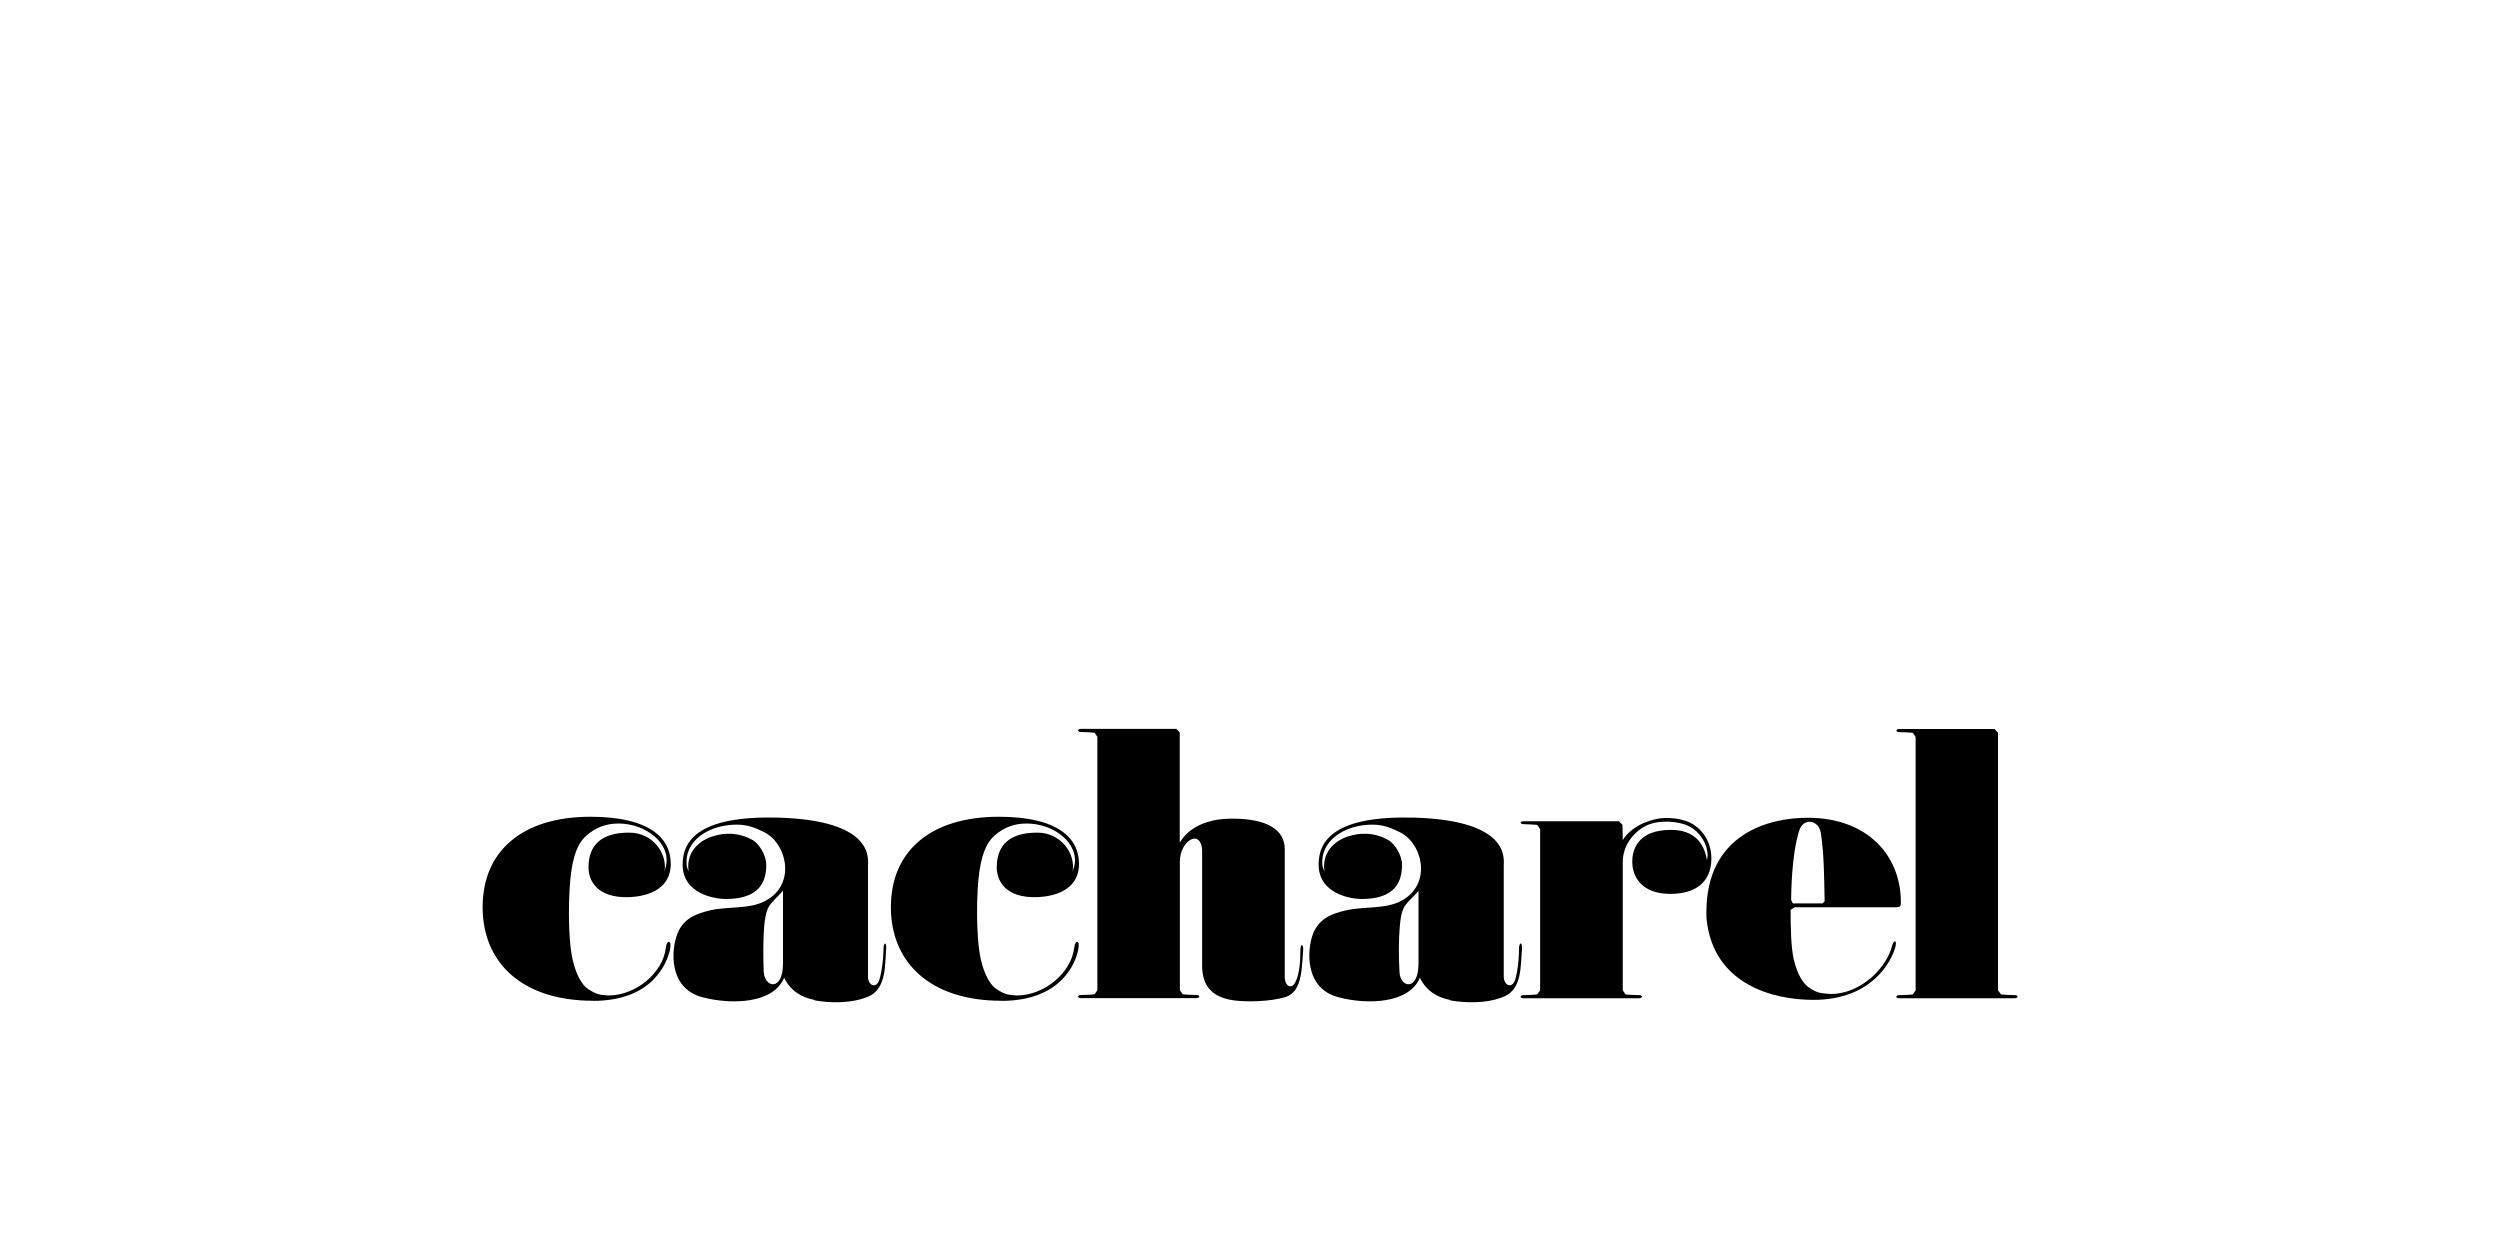
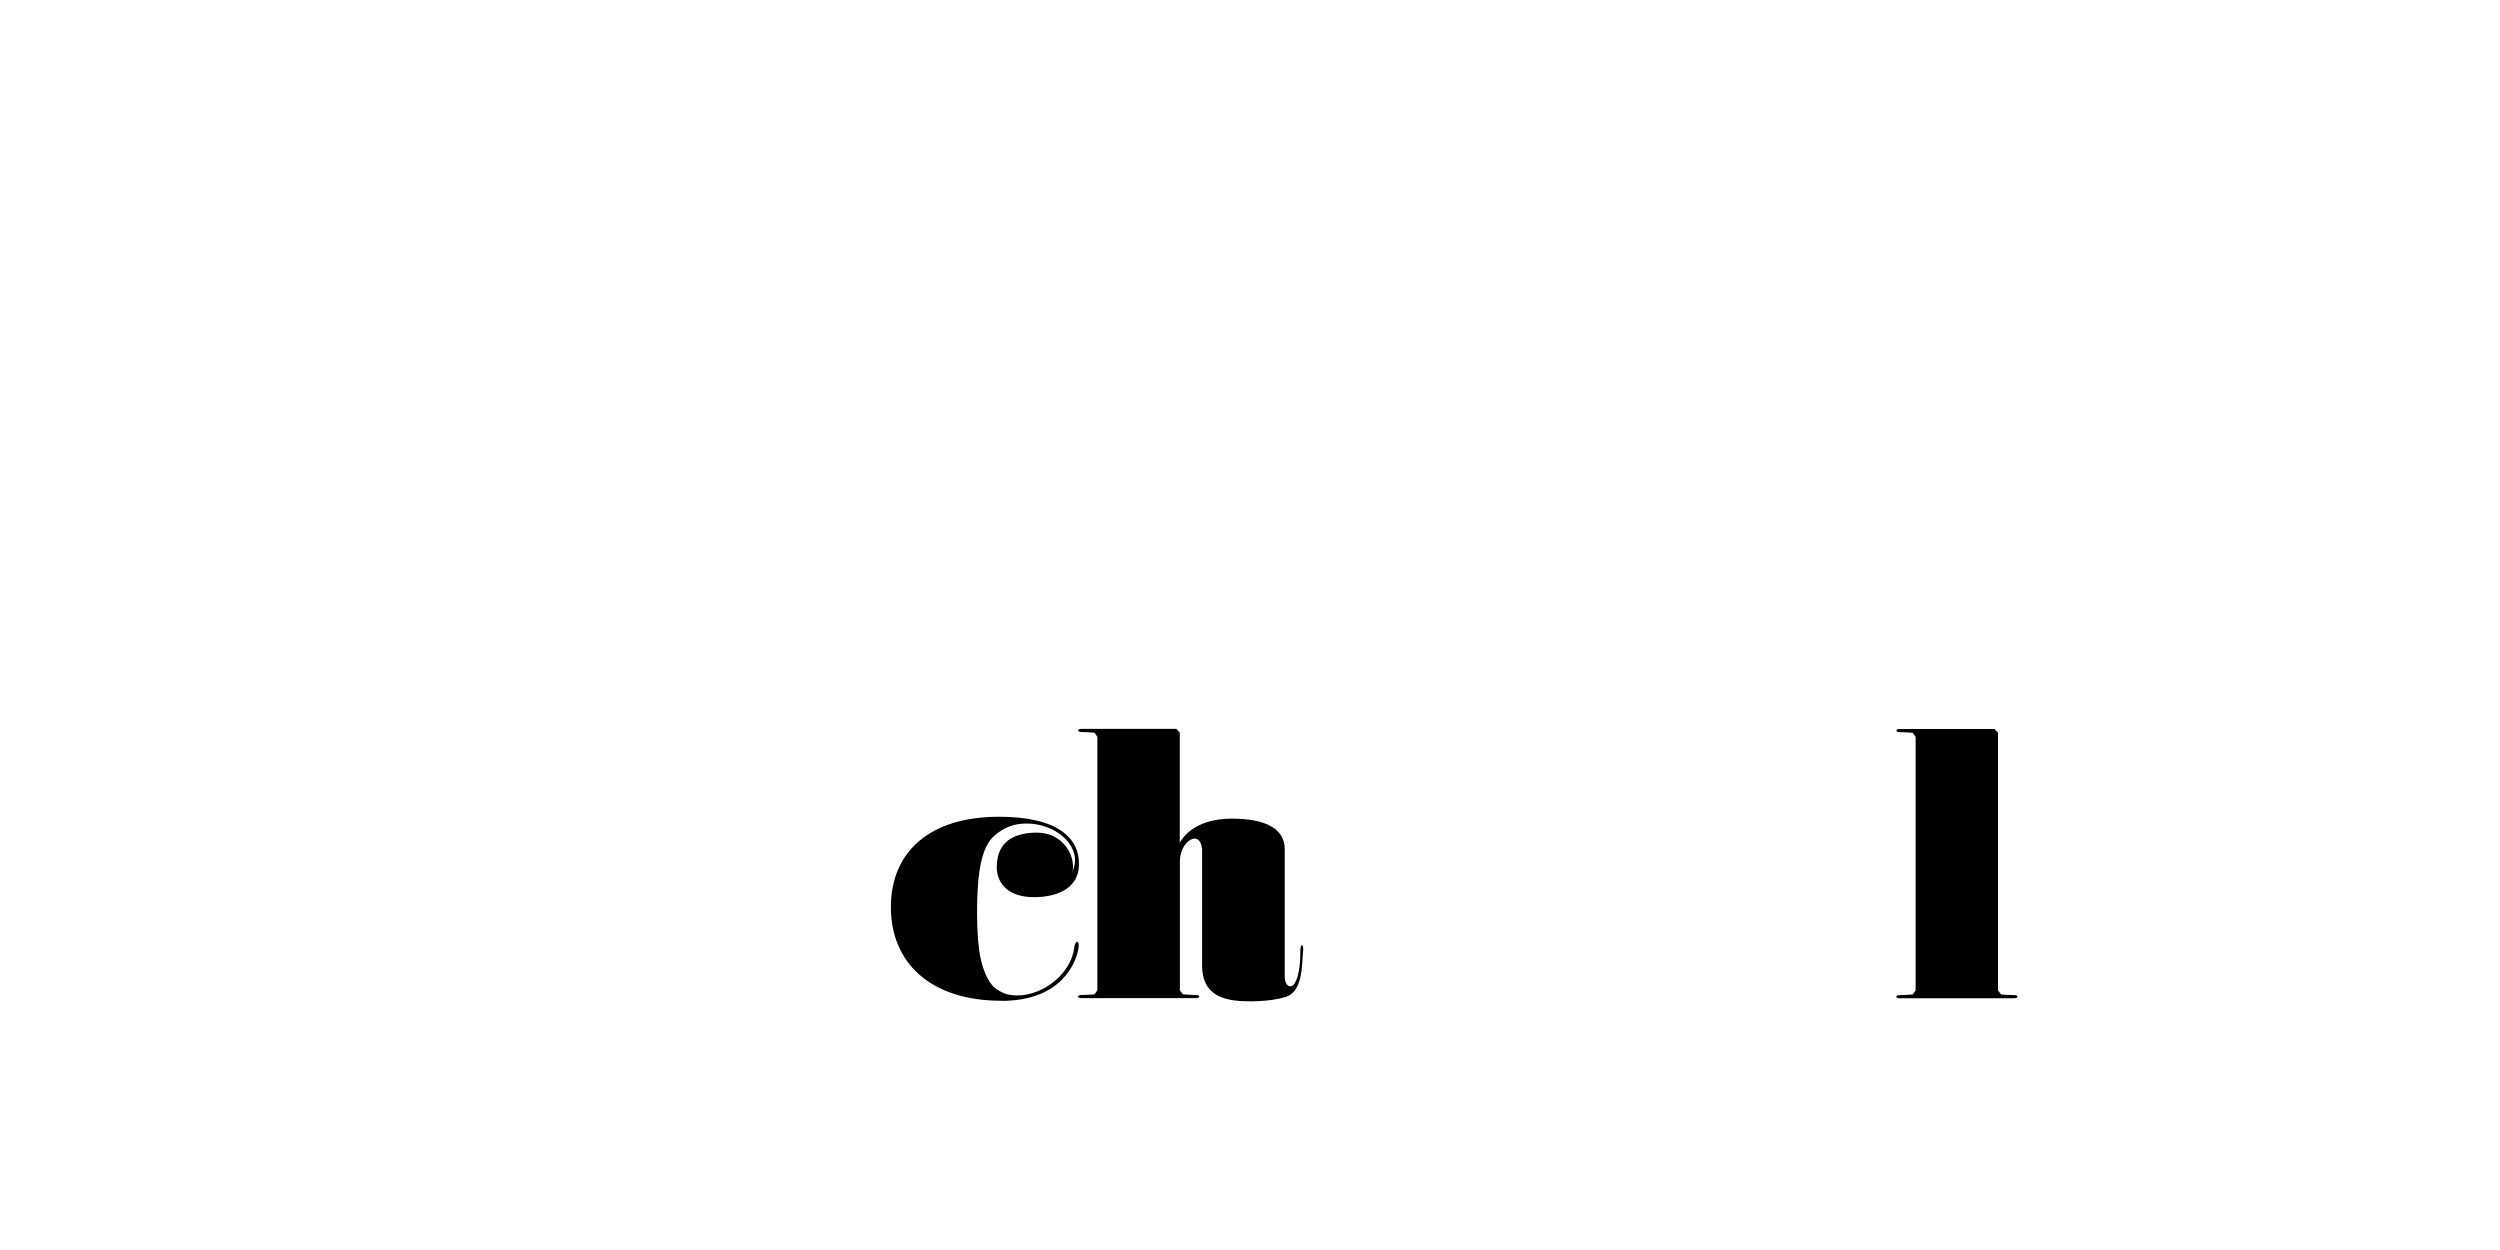
<svg xmlns="http://www.w3.org/2000/svg" id="Argent" viewBox="0 0 200 100">
  <defs>
    <style>
      .cls-1 {
        stroke-width: 0px;
      }
    </style>
  </defs>
-   <path class="cls-1" d="M47.43,80.07c4.85,0,5.94-3.1,6.17-4.1.17-.82-.27-.79-.33-.17-.21,1.99-2.37,3.84-4.61,3.84-.67-.06-.89-.05-1.6-.51-.48-.29-.98-1.13-1.26-2.41-.4-1.8-.33-5.41-.1-7,.26-1.82.77-2.48,1.23-2.89.72-.63,1.56-.95,2.54-.95,2.21,0,4.21,1.61,3.81,3.38l-.13.5c.28-1.43-.89-3.15-2.81-3.15-1.58,0-3.26.49-3.26,2.78,0,.99.62,2.48,3.26,2.38,1.04-.04,3.32-.39,3.32-2.67,0-1.99-1.61-3.76-6.42-3.76-5.5,0-8.63,2.78-8.63,7.23s3.16,7.49,8.83,7.49h0Z" />
-   <path class="cls-1" d="M80.1,80.07c4.87,0,5.96-3.1,6.16-4.1.17-.82-.26-.79-.32-.17-.22,1.99-2.36,3.84-4.61,3.84-.67-.06-.89-.05-1.61-.51-.46-.29-.98-1.13-1.26-2.41-.4-1.8-.35-5.41-.11-7,.27-1.82.77-2.48,1.23-2.89.72-.63,1.55-.95,2.55-.95,2.21,0,4.21,1.61,3.82,3.38l-.15.5c.28-1.43-.89-3.15-2.81-3.15-1.57,0-3.25.49-3.25,2.78,0,.99.62,2.48,3.25,2.38,1.05-.04,3.33-.39,3.33-2.67,0-1.99-1.6-3.76-6.41-3.76-5.5,0-8.64,2.78-8.64,7.23s3.17,7.49,8.83,7.49h0Z" />
-   <path class="cls-1" d="M116.03,80c-1.05-.2-1.92-.72-2.44-1.78-.85,2.06-4.17,2.18-6.51,1.56-2.73-.7-2.53-3.8-2.04-5.07.51-1.29,1.59-1.63,2.59-1.87,1.49-.36,3.2-.07,4.5-.79,2.5-1.36,1.65-4.7-.24-5.52-.45-.21-1.1-.56-2.1-.56-2.24,0-4.17,1.31-4,3.2.02.28.14.45.17.56-.27-1.78,1.15-2.58,1.83-2.8.7-.21.96-.23,1.48-.23.76.02,1.37.26,1.82.52.45.27,1.07,1.13,1.07,1.97,0,1.33-.53,2.73-3.22,2.73-.87,0-3.45-.4-3.45-2.76,0-1.97,1.35-3.92,7.66-3.75,7.68.23,7.15,3.29,7.15,3.86v8.82c-.01.69.56,1.01.85.44.18-.36.37-1.57.37-2.61,0-.61.29-.57.24.02-.12,1.26.02,3.12-1.38,3.76-1.45.65-3.38.51-4.37.33h0M113.49,71.25c-.25.32-.59.63-.83.88-.36.41-.58.73-.68,2.03-.09.96-.09,2.53-.02,3.62.07,1.25,1.52,1.54,1.52-.71v-5.82h0Z" />
-   <path class="cls-1" d="M65.18,80c-1.05-.2-1.93-.72-2.45-1.78-.84,2.06-4.17,2.18-6.53,1.56-2.73-.7-2.52-3.8-2.01-5.07.49-1.29,1.59-1.63,2.57-1.87,1.48-.36,3.21-.07,4.5-.79,2.51-1.36,1.64-4.7-.22-5.52-.45-.21-1.09-.56-2.1-.56-2.26,0-4.18,1.31-4.01,3.2.01.28.15.45.16.56-.26-1.78,1.16-2.58,1.85-2.8.7-.21.94-.23,1.46-.23.77.02,1.38.26,1.84.52.44.27,1.06,1.13,1.06,1.97,0,1.33-.52,2.73-3.24,2.73-.87,0-3.45-.4-3.45-2.76,0-1.97,1.37-3.92,7.68-3.75,7.67.23,7.15,3.29,7.15,3.86v8.82c-.02.69.56,1.01.85.44.17-.36.38-1.57.39-2.61,0-.61.27-.57.21.02-.1,1.26.02,3.12-1.37,3.76-1.46.65-3.38.51-4.35.33h0M62.64,71.25c-.26.32-.62.63-.82.88-.38.41-.57.73-.69,2.03-.08.96-.08,2.53-.03,3.62.09,1.25,1.54,1.54,1.54-.71v-5.82h0Z" />
+   <path class="cls-1" d="M80.1,80.07c4.87,0,5.96-3.1,6.16-4.1.17-.82-.26-.79-.32-.17-.22,1.99-2.36,3.84-4.61,3.84-.67-.06-.89-.05-1.61-.51-.46-.29-.98-1.13-1.26-2.41-.4-1.8-.35-5.41-.11-7,.27-1.82.77-2.48,1.23-2.89.72-.63,1.55-.95,2.55-.95,2.21,0,4.21,1.61,3.82,3.38l-.15.5c.28-1.43-.89-3.15-2.81-3.15-1.57,0-3.25.49-3.25,2.78,0,.99.62,2.48,3.25,2.38,1.05-.04,3.33-.39,3.33-2.67,0-1.99-1.6-3.76-6.41-3.76-5.5,0-8.64,2.78-8.64,7.23s3.17,7.49,8.83,7.49Z" />
  <path class="cls-1" d="M103.7,78.4c-.3.85-.92.53-.92-.23v-10.23c0-1.58-1.42-2.45-4.23-2.45-3.15,0-4.06,1.73-4.17,1.93v-8.81l-.27-.3h-7.61c-.35,0-.31.25-.03.25s.92.03,1.1.06l.22.33v20.27l-.22.32c-.17.03-.83.06-1.1.06s-.34.25.02.25h9.19c.37,0,.32-.25.05-.25s-.94-.03-1.11-.06l-.23-.32v-10.3c0-1.64,1.62-2.65,1.78-.96v9.29c0,1.51.68,2.52,2.53,2.78,1.04.14,2.9.11,4.15-.27,1.36-.43,1.29-2.44,1.4-3.69.05-.6-.22-.63-.22-.02,0,1.05-.1,1.74-.32,2.36h0Z" />
  <path class="cls-1" d="M159.84,79.23l.24.32c.16.03.84.06,1.12.06.26,0,.3.25-.06.25h-9.2c-.34,0-.28-.25-.01-.25s.93-.03,1.1-.06l.22-.32v-20.27l-.22-.33c-.17-.03-.83-.06-1.1-.06s-.31-.25.02-.25h7.61s.28.3.28.3v20.61h0Z" />
-   <path class="cls-1" d="M131.57,65.8c-1.23.54-1.66,1.26-1.75,1.41l-.02-1.22-.29-.29h-7.61c-.35,0-.29.23-.02.23s.93.05,1.09.06l.24.33v12.91l-.24.32c-.16.03-.82.06-1.09.06s-.35.25.02.25h9.2c.35,0,.32-.25.04-.25-.27,0-.93-.03-1.1-.06l-.22-.32s0-9.07,0-10.25c0-1.62,1.2-2.61,1.86-2.92,1.08-.53,2.68-.35,3.45.04.75.38,1.48,1.31,1.48,2.37l-.05.36c-.23-1.44-1.08-2.44-2.88-2.44-2.74,0-3.1,1.68-3.1,2.55,0,1.22.78,2.57,3.03,2.57,3.06,0,3.3-2.03,3.3-2.83,0-1.64-1.04-2.54-1.68-2.86-.82-.39-2.31-.62-3.65,0h0Z" />
-   <path class="cls-1" d="M143.42,72.27h2.38l.17-.16c-.04-1.98-.04-3.7-.3-5.45-.17-1.11-1.39-1.24-1.72-.25-.66,2.05-.65,5.25-.66,5.59l.13.26h0M151.69,72.58h-8.12l-.32.21c0,1.44.03,2.94.24,3.92.29,1.28.8,2.03,1.27,2.32.71.49,1.04.42,1.7.49,2.38,0,4.47-2.07,4.91-3.87.13-.49.41-.46.26.11-.31,1.13-1.86,4.23-6.56,4.23-3.28,0-7.94-1.26-8.53-6.34-.03-.25-.03-.23-.03-.66,0-6.27,4.97-7.57,8.1-7.57,4.81,0,7.46,3.04,7.46,6.76,0,.32-.05.4-.37.4h0Z" />
</svg>